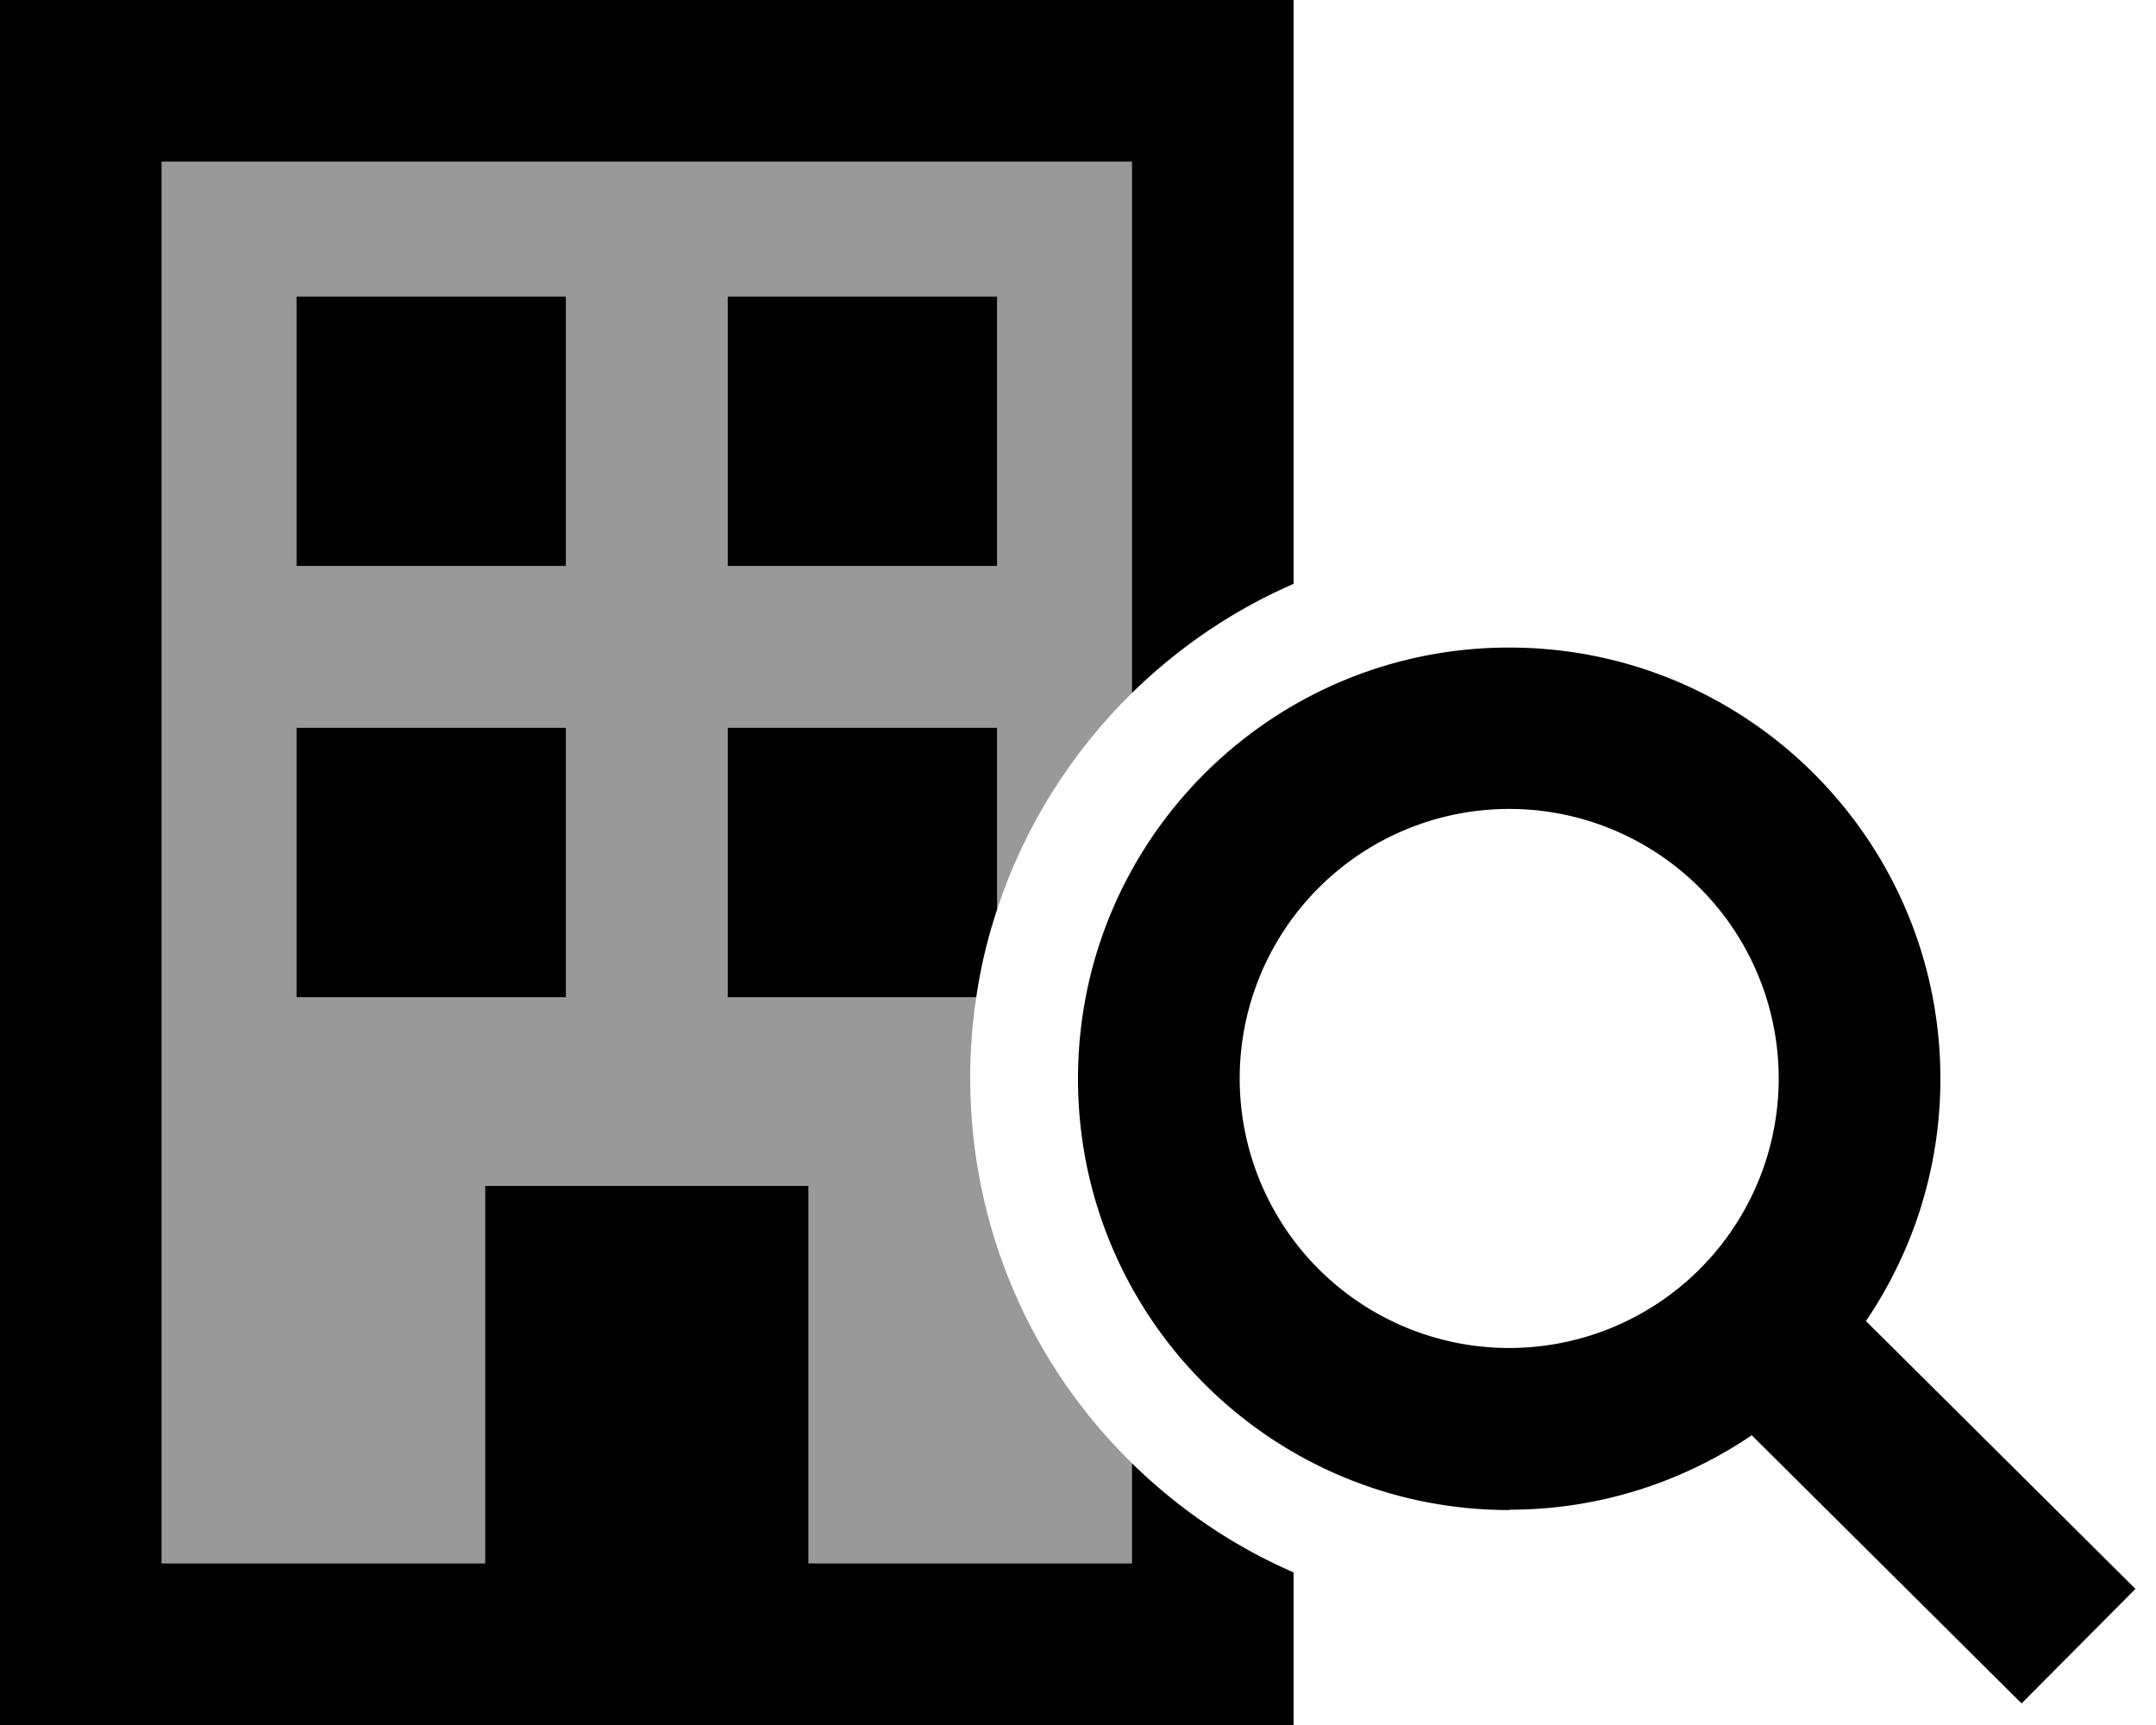
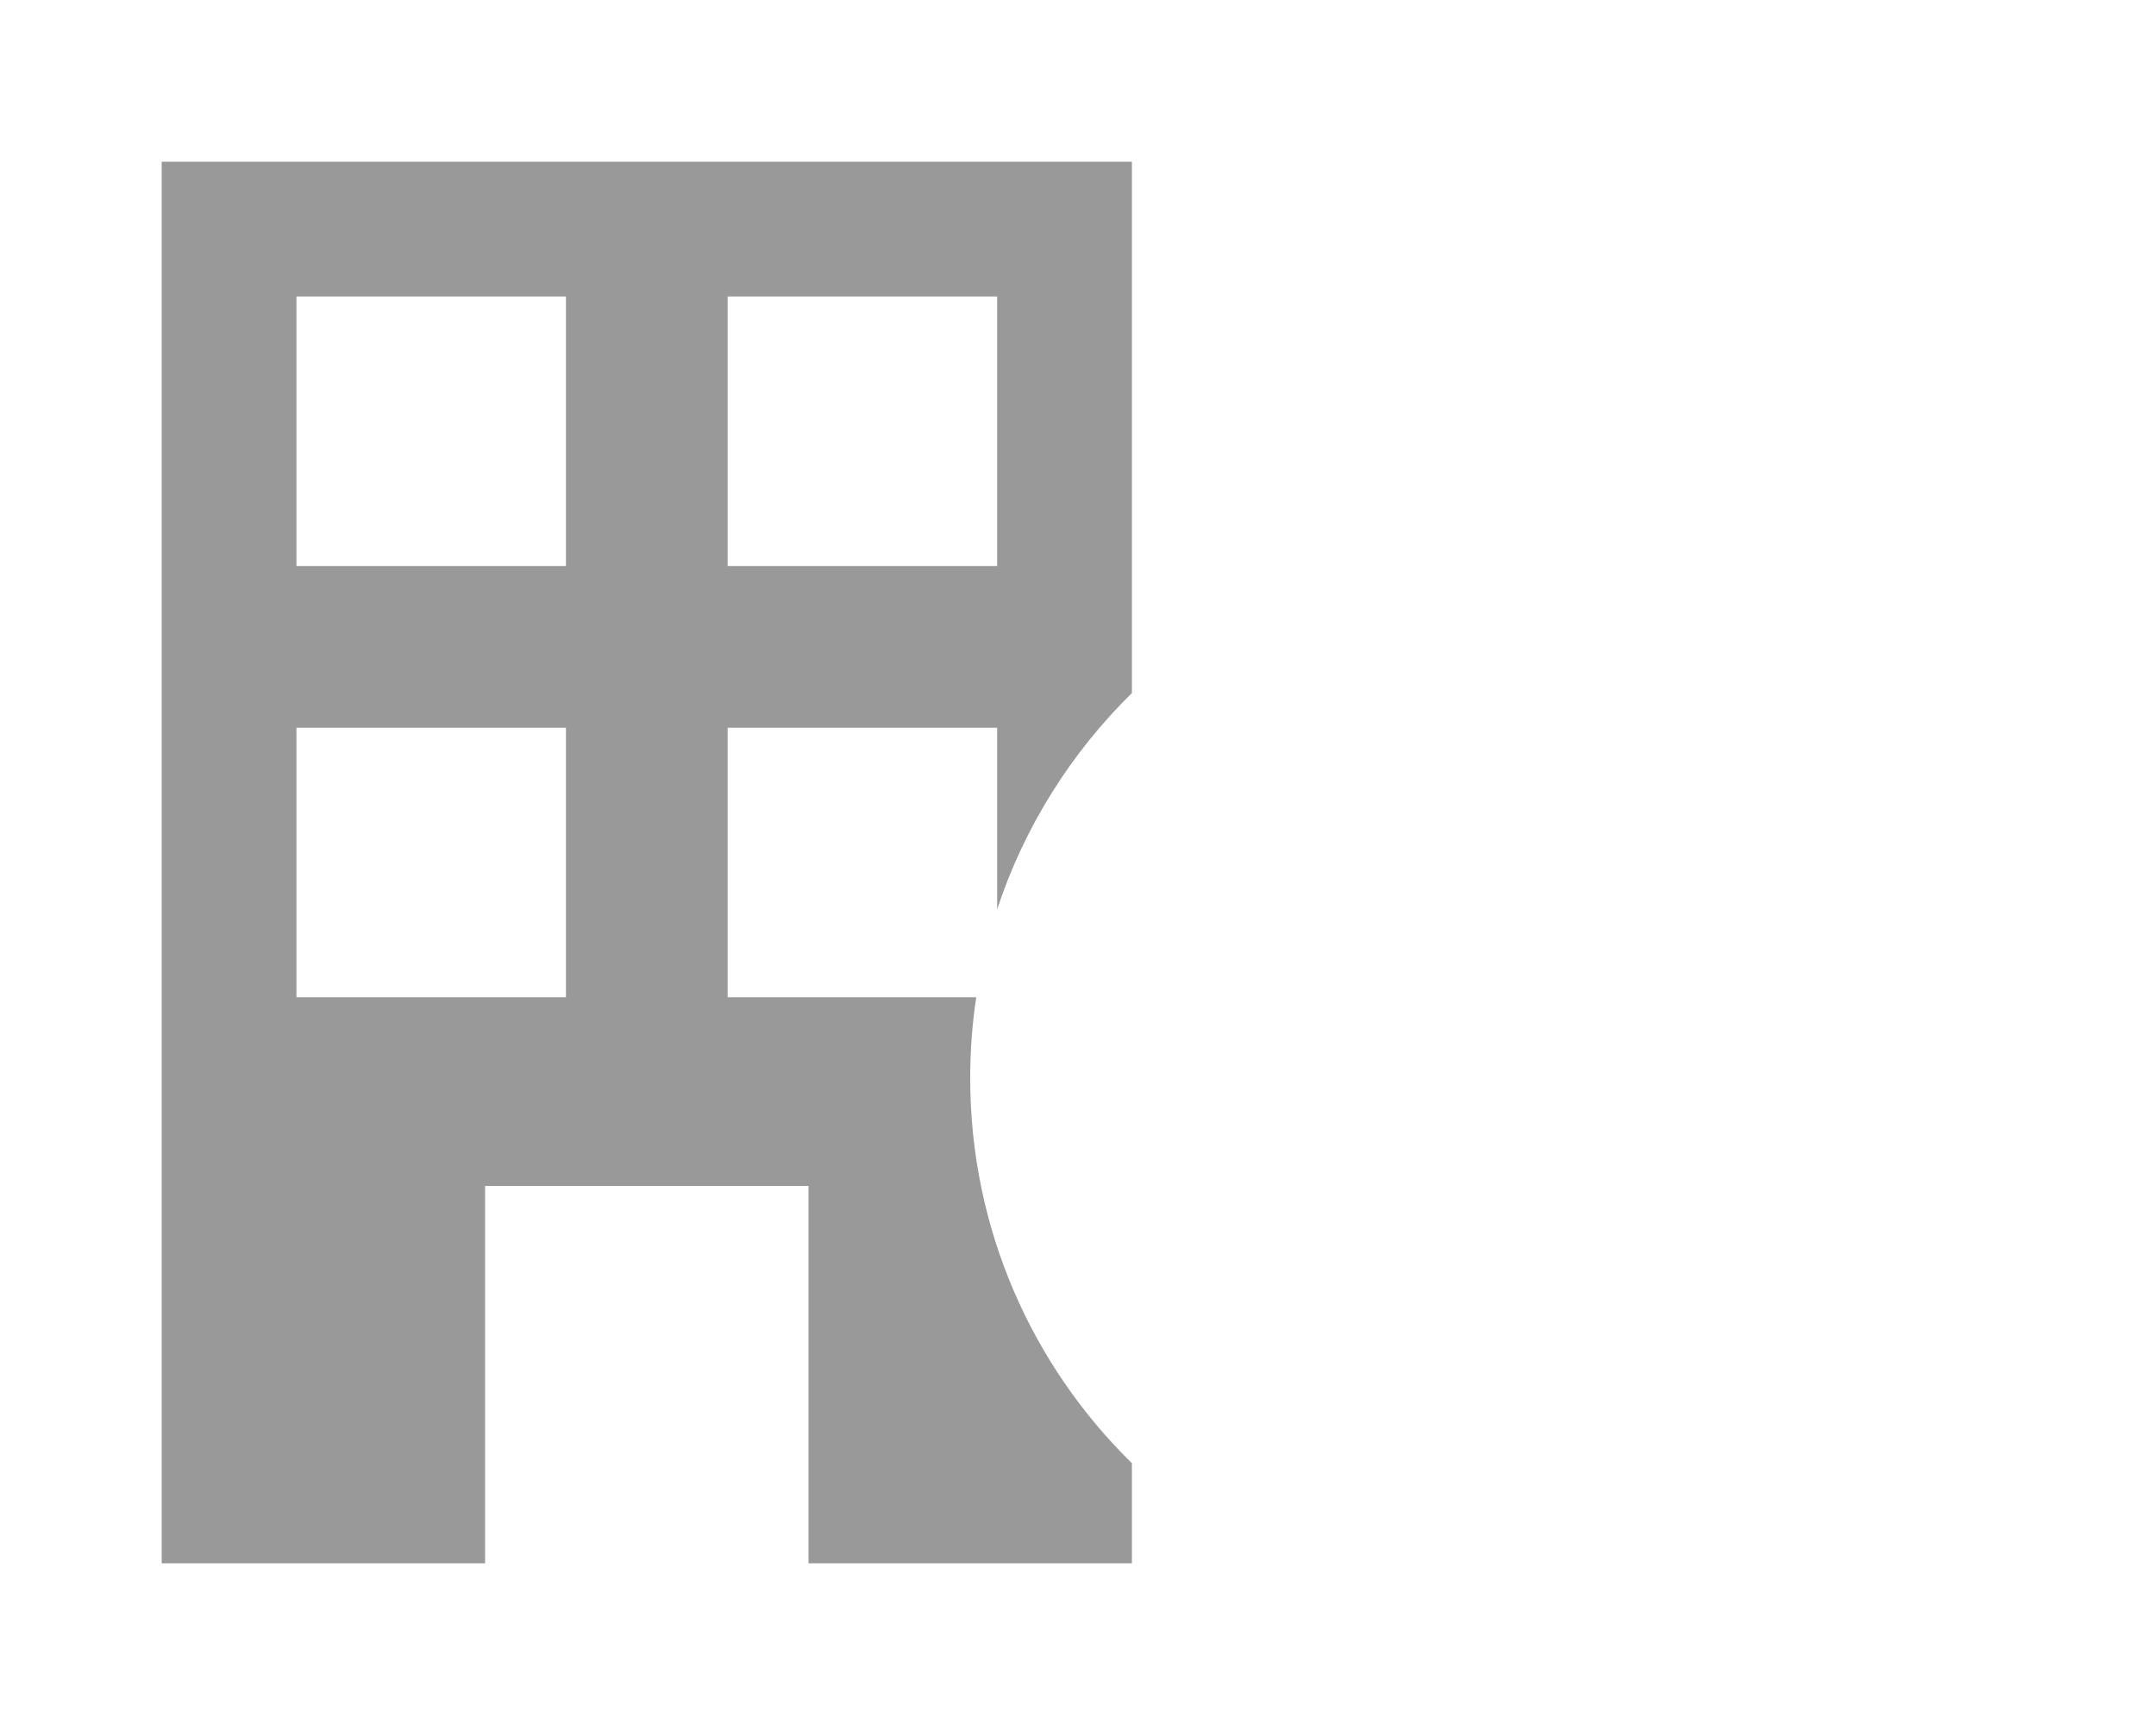
<svg xmlns="http://www.w3.org/2000/svg" viewBox="0 0 640 512">
  <defs>
    <style>.fa-secondary{opacity:.4}</style>
  </defs>
  <path class="fa-secondary" d="M48 48l0 416 96 0 0-112 96 0 0 112 96 0 0-29.7c-29.6-29-48-69.5-48-114.3c0-8.2 .6-16.2 1.8-24L216 296l0-80 80 0 0 53.9c8.1-24.6 22-46.5 40-64.2L336 48 48 48zM88 88l80 0 0 80-80 0 0-80zm0 128l80 0 0 80-80 0 0-80zM216 88l80 0 0 80-80 0 0-80z" />
-   <path class="fa-primary" d="M48 48l288 0 0 157.7c13.8-13.5 30-24.6 48-32.4L384 48l0-48L336 0 48 0 0 0 0 48 0 464l0 48 48 0 288 0 48 0 0-45.3c-18-7.8-34.2-18.9-48-32.4l0 29.7-96 0 0-112-96 0 0 112-96 0L48 48zM296 216l-80 0 0 80 73.8 0c1.3-9 3.4-17.7 6.2-26.1l0-53.9zM88 88l0 80 80 0 0-80L88 88zm208 0l-80 0 0 80 80 0 0-80zM88 216l0 80 80 0 0-80-80 0zm360 24.1a80 80 0 1 1 0 160 80 80 0 1 1 0-160zm0 208c26.7 0 51.5-8.2 72-22.1l63.1 62.7 17 16.9 33.8-34-17-16.9-63-62.6c13.9-20.5 22.1-45.3 22.1-71.9c0-70.7-57.3-128-128-128s-128 57.3-128 128s57.3 128 128 128z" />
</svg>